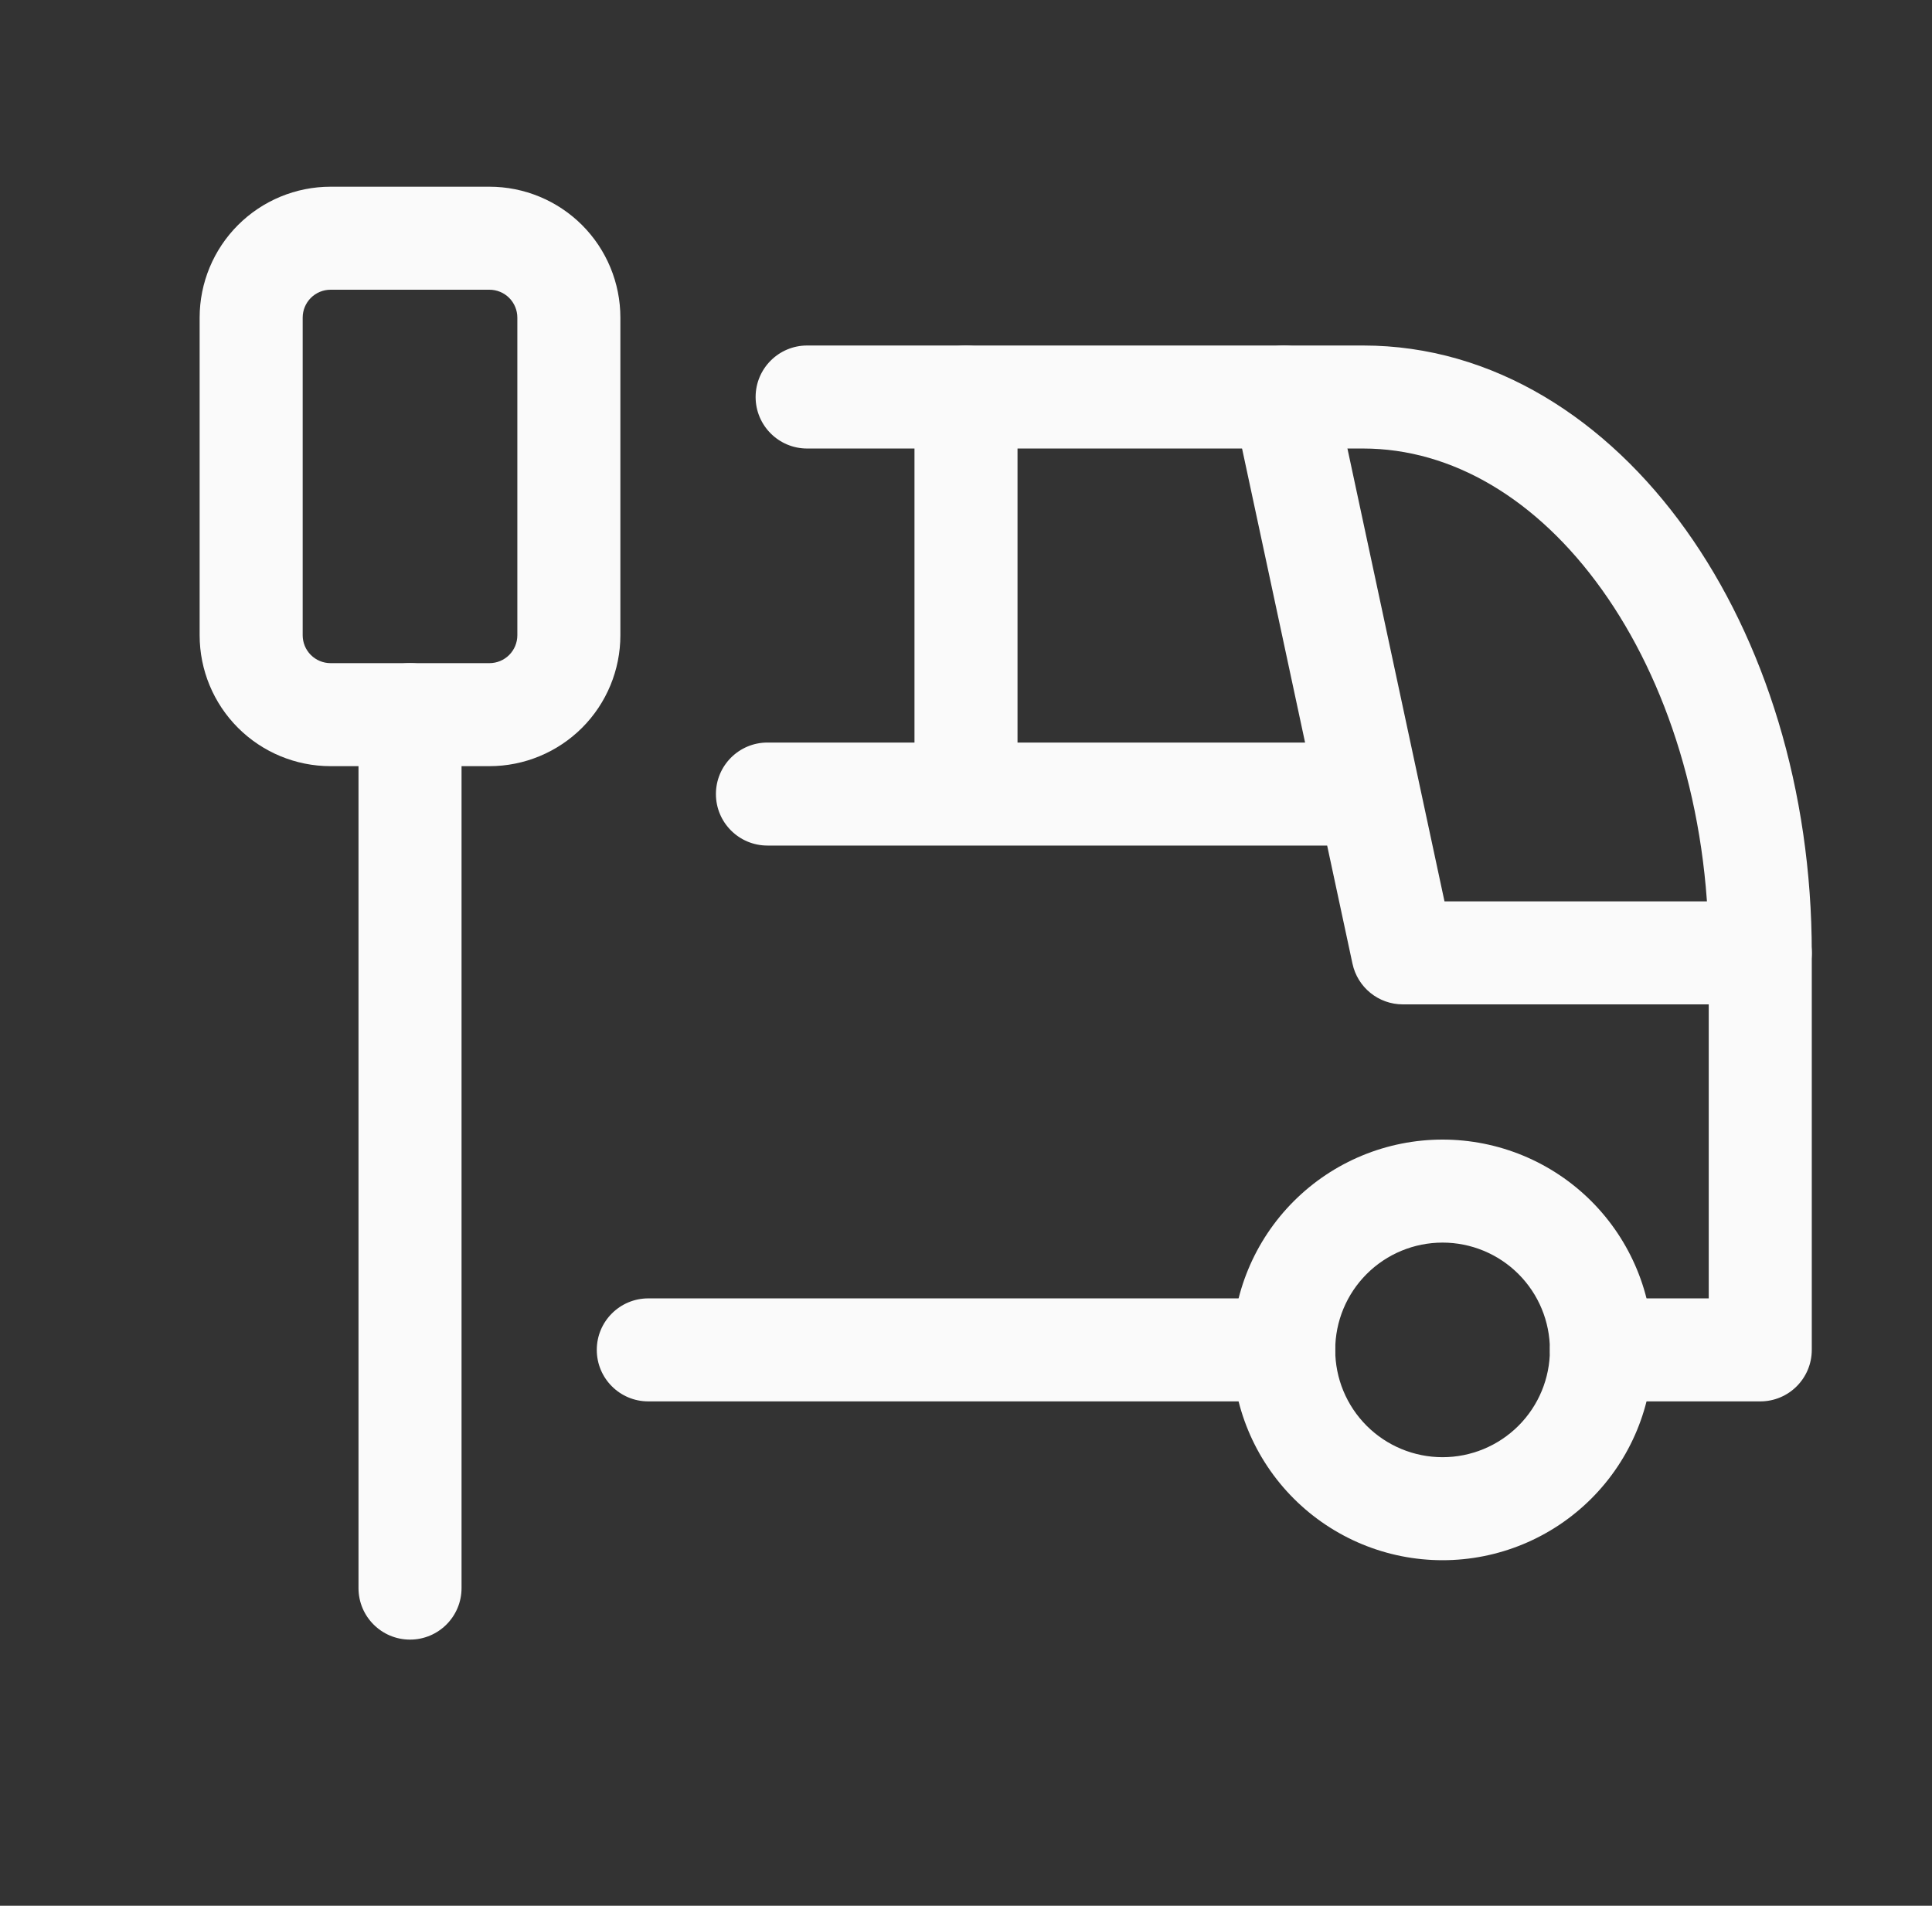
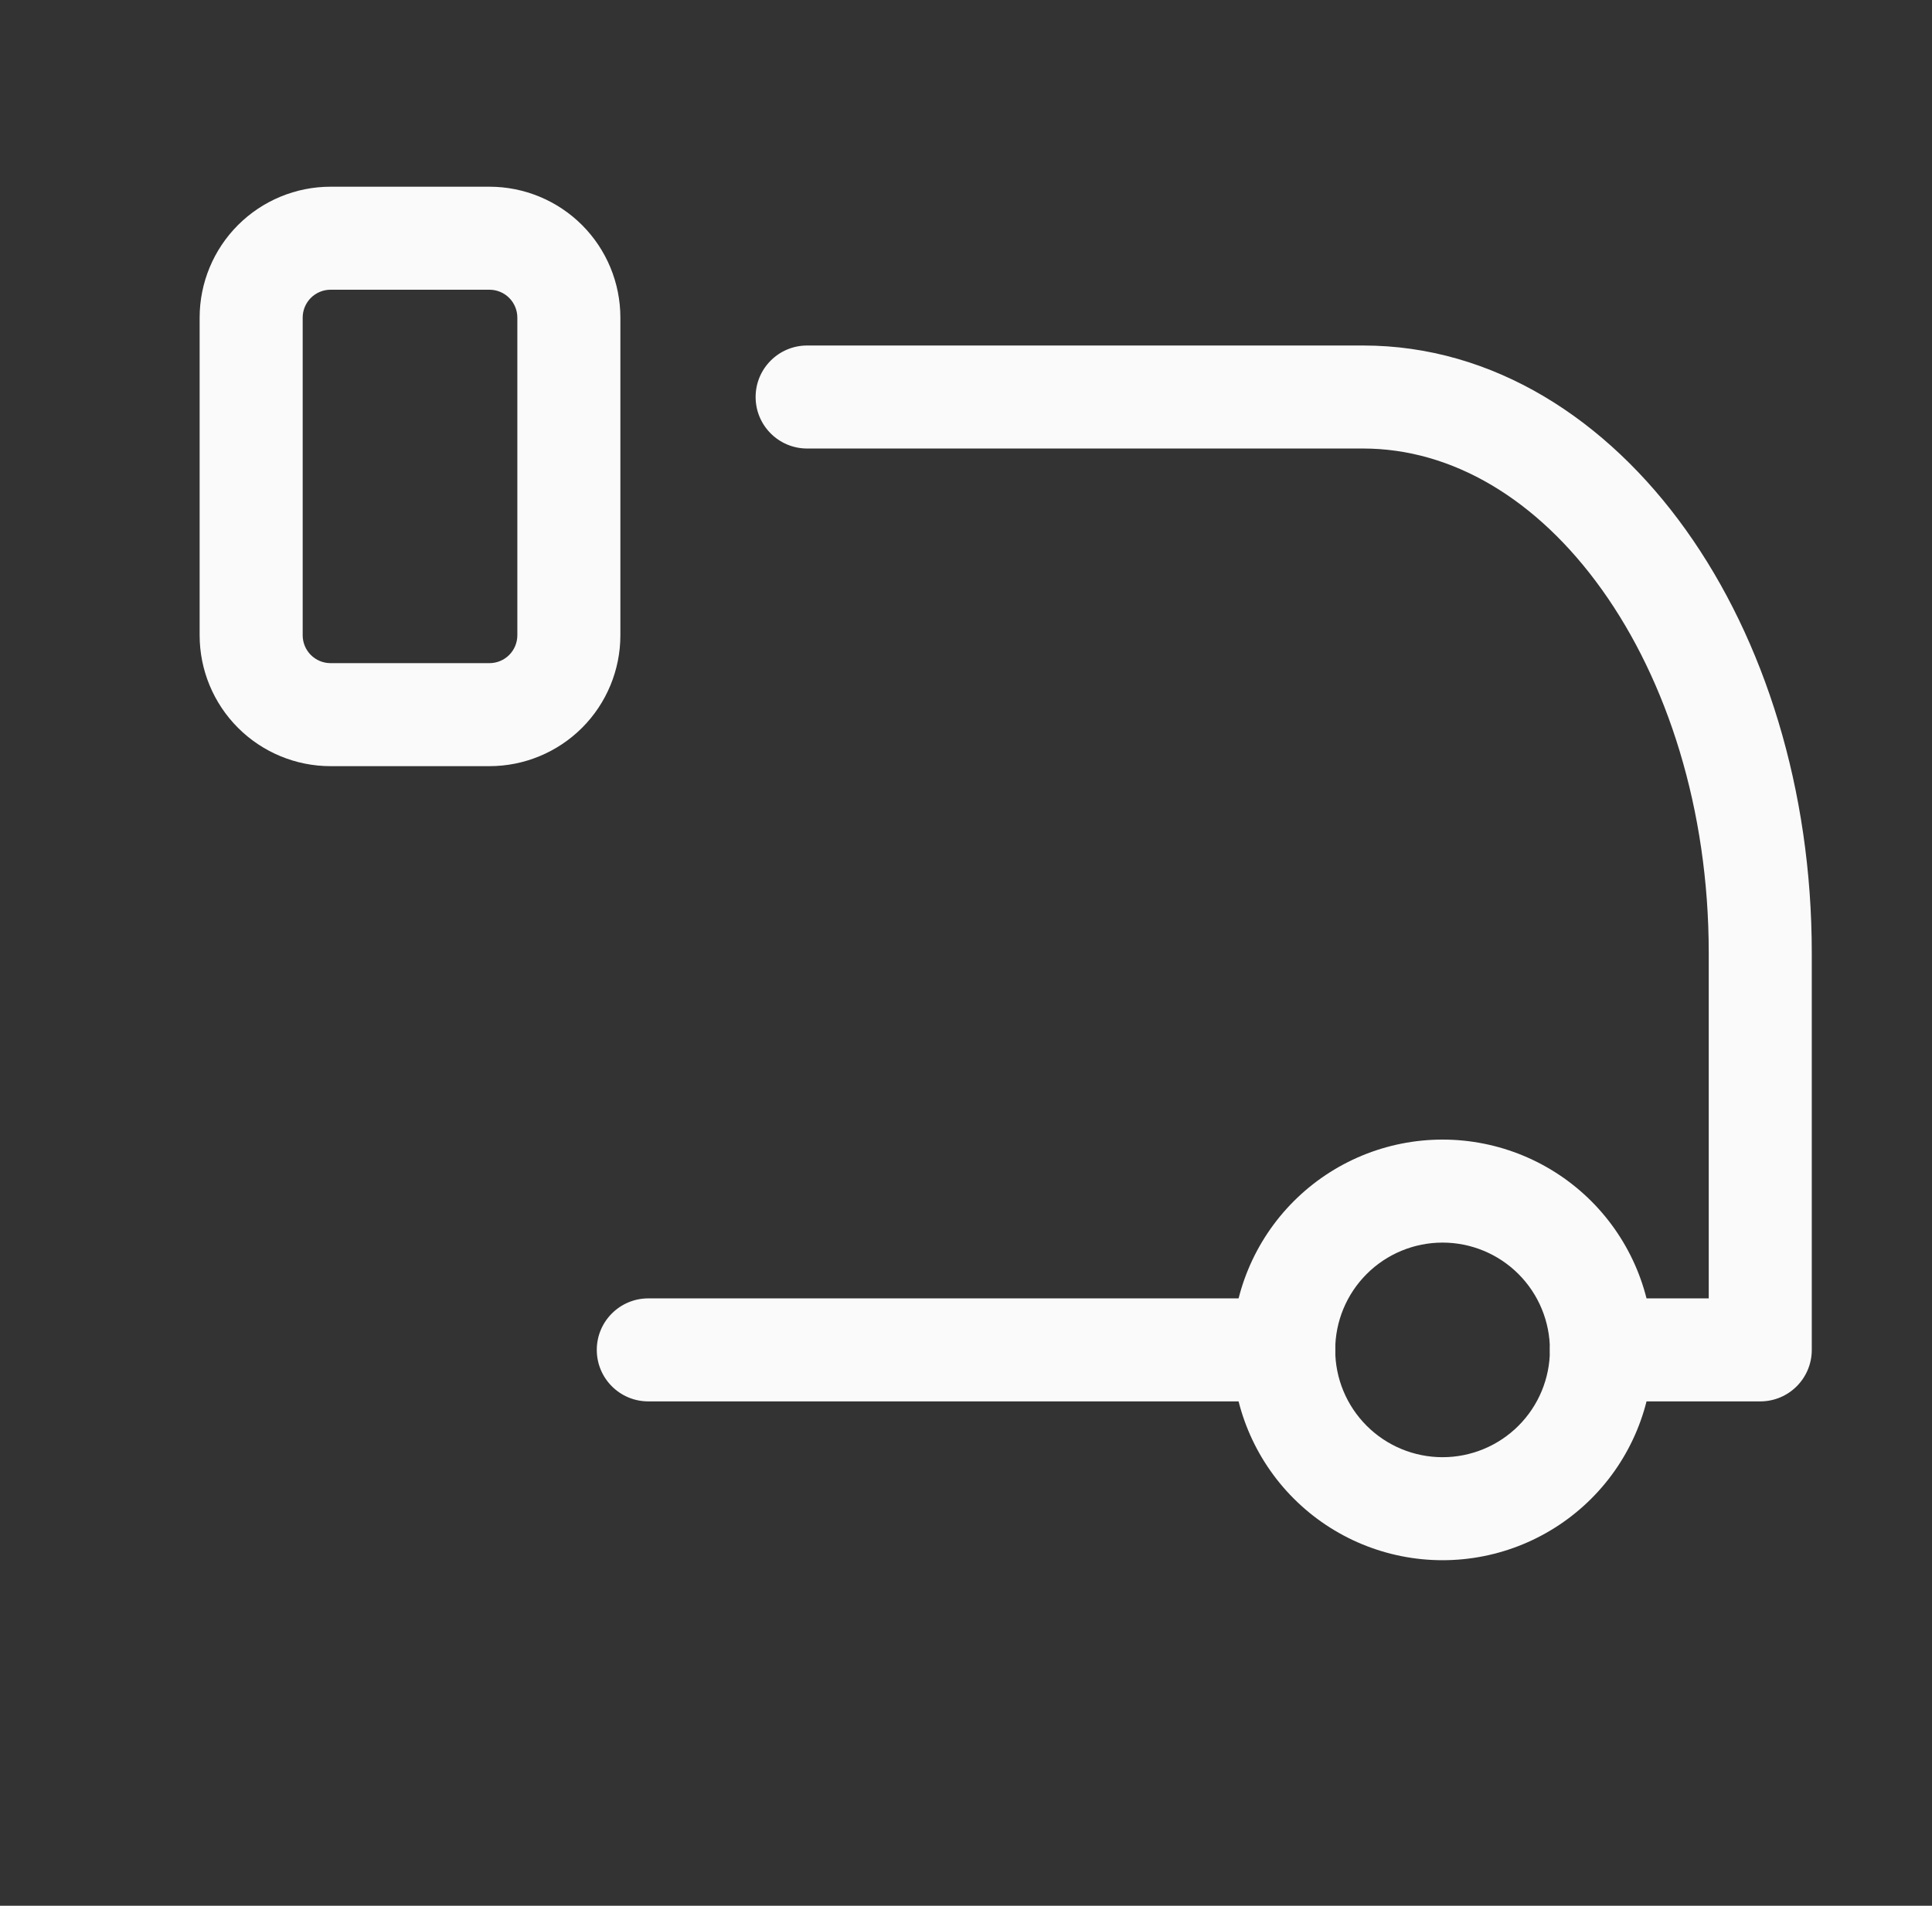
<svg xmlns="http://www.w3.org/2000/svg" width="75" height="74" viewBox="0 0 75 74" fill="none">
  <rect x="0" y="0" width="75" height="74" fill="#333333" stroke="none" />
  <path fill-rule="evenodd" clip-rule="evenodd" d="M12.833 11.25C12.546 11.25 12.271 11.364 12.067 11.567C11.864 11.771 11.75 12.046 11.75 12.333V24.667C11.75 24.954 11.864 25.23 12.067 25.433C12.271 25.636 12.546 25.75 12.833 25.75H19C19.287 25.75 19.563 25.636 19.766 25.433C19.969 25.23 20.083 24.954 20.083 24.667V12.333C20.083 12.046 19.969 11.771 19.766 11.567C19.563 11.364 19.287 11.25 19 11.25H12.833ZM9.239 8.739C10.192 7.786 11.485 7.25 12.833 7.25H19C20.348 7.25 21.641 7.786 22.595 8.739C23.548 9.692 24.083 10.985 24.083 12.333V24.667C24.083 26.015 23.548 27.308 22.595 28.261C21.641 29.214 20.348 29.75 19 29.75H12.833C11.485 29.75 10.192 29.214 9.239 28.261C8.286 27.308 7.75 26.015 7.75 24.667V12.333C7.75 10.985 8.286 9.692 9.239 8.739ZM50.225 46.642C51.757 45.11 53.834 44.25 56 44.25C58.166 44.25 60.243 45.11 61.775 46.642C63.306 48.173 64.167 50.251 64.167 52.417C64.167 54.583 63.306 56.66 61.775 58.191C60.243 59.723 58.166 60.583 56 60.583C53.834 60.583 51.757 59.723 50.225 58.191C48.694 56.66 47.833 54.583 47.833 52.417C47.833 50.251 48.694 48.173 50.225 46.642ZM56 48.25C54.895 48.25 53.835 48.689 53.054 49.47C52.272 50.252 51.833 51.312 51.833 52.417C51.833 53.522 52.272 54.581 53.054 55.363C53.835 56.144 54.895 56.583 56 56.583C57.105 56.583 58.165 56.144 58.946 55.363C59.728 54.581 60.167 53.522 60.167 52.417C60.167 51.312 59.728 50.252 58.946 49.47C58.165 48.689 57.105 48.25 56 48.25Z" fill="#FAFAFA" />
  <path fill-rule="evenodd" clip-rule="evenodd" d="M29.333 15.416C29.333 14.312 30.229 13.416 31.333 13.416H52.917C57.987 13.416 62.389 16.297 65.445 20.576C68.504 24.858 70.333 30.671 70.333 37V52.416C70.333 53.521 69.438 54.416 68.333 54.416H62.167C61.062 54.416 60.167 53.521 60.167 52.416C60.167 51.312 61.062 50.416 62.167 50.416H66.333V37C66.333 31.409 64.711 26.43 62.19 22.901C59.666 19.367 56.36 17.416 52.917 17.416H31.333C30.229 17.416 29.333 16.521 29.333 15.416ZM23.167 52.416C23.167 51.312 24.062 50.416 25.167 50.416H49.833C50.938 50.416 51.833 51.312 51.833 52.416C51.833 53.521 50.938 54.416 49.833 54.416H25.167C24.062 54.416 23.167 53.521 23.167 52.416Z" fill="#FAFAFA" />
-   <path fill-rule="evenodd" clip-rule="evenodd" d="M49.414 13.461C50.494 13.229 51.557 13.917 51.789 14.997L56.075 35H68.333C69.438 35 70.333 35.895 70.333 37C70.333 38.104 69.438 39 68.333 39H54.458C53.515 39 52.7 38.341 52.503 37.419L51.52 32.833H29.792C28.687 32.833 27.792 31.938 27.792 30.833C27.792 29.729 28.687 28.833 29.792 28.833H35.5V15.416C35.5 14.312 36.395 13.416 37.5 13.416C38.605 13.416 39.5 14.312 39.5 15.416V28.833H50.663L47.878 15.835C47.646 14.755 48.334 13.692 49.414 13.461ZM15.917 25.75C17.021 25.75 17.917 26.645 17.917 27.75V61.666C17.917 62.771 17.021 63.666 15.917 63.666C14.812 63.666 13.917 62.771 13.917 61.666V27.75C13.917 26.645 14.812 25.75 15.917 25.75Z" fill="#FAFAFA" />
</svg>